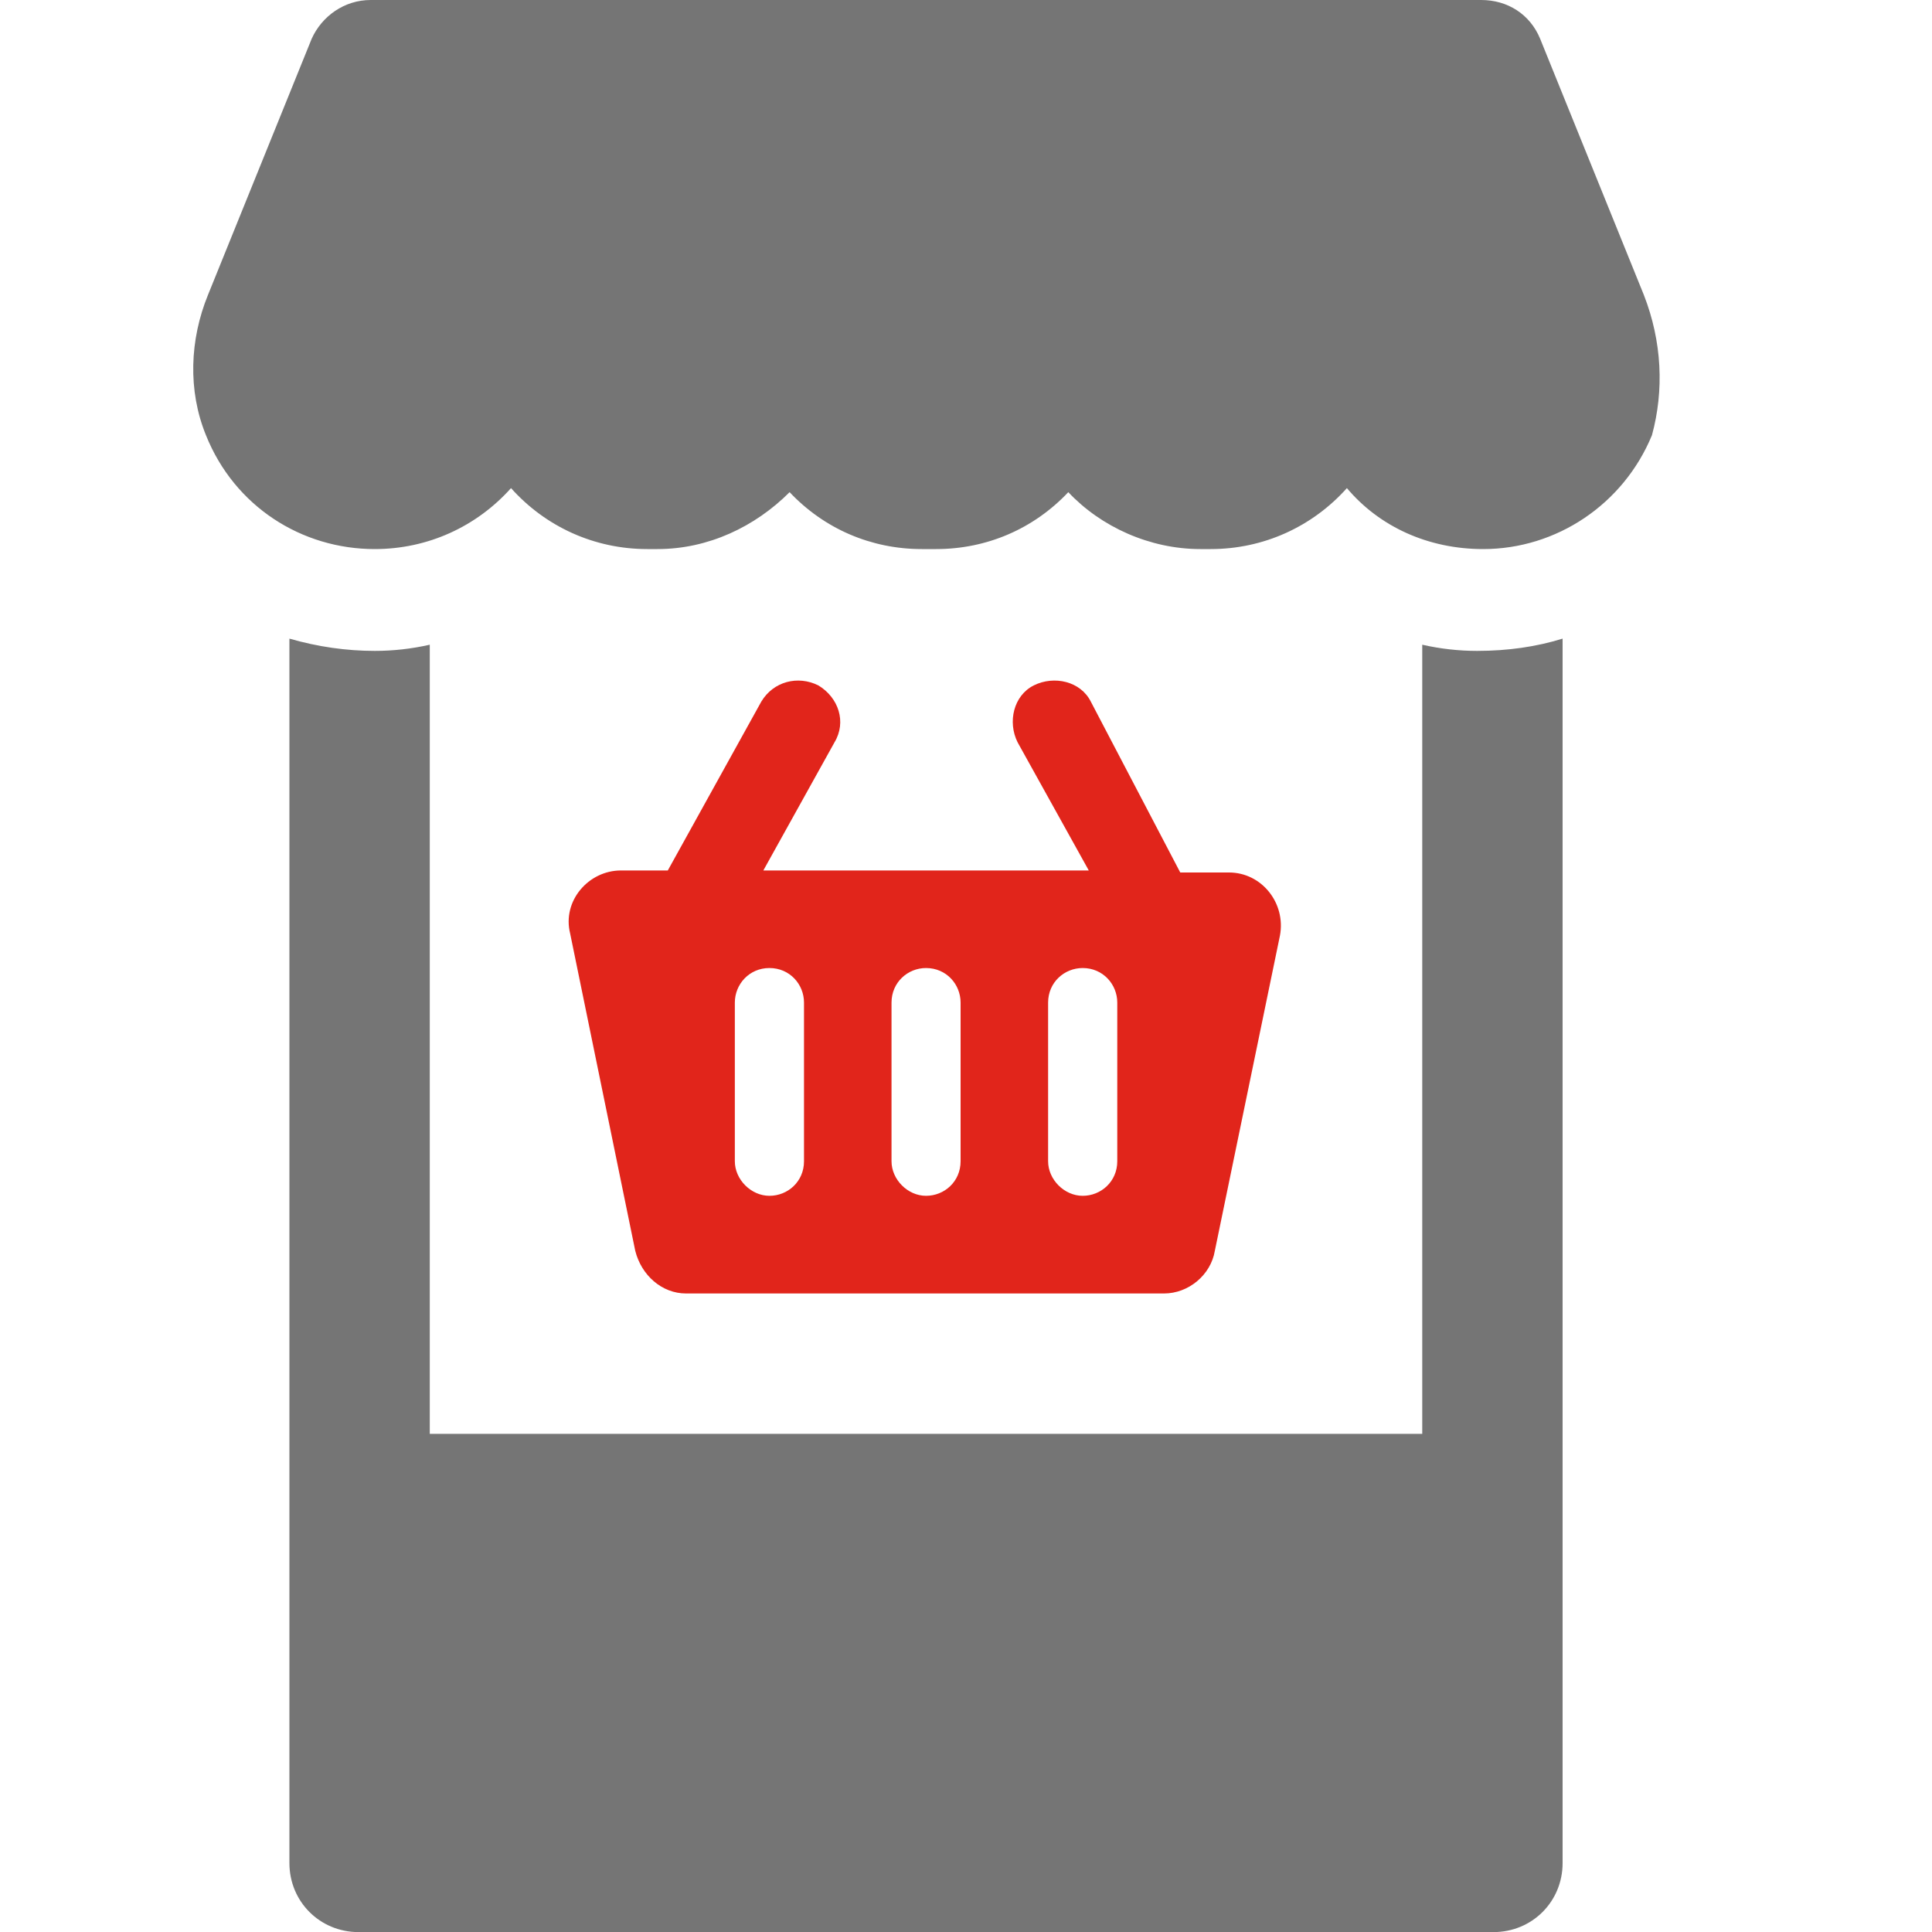
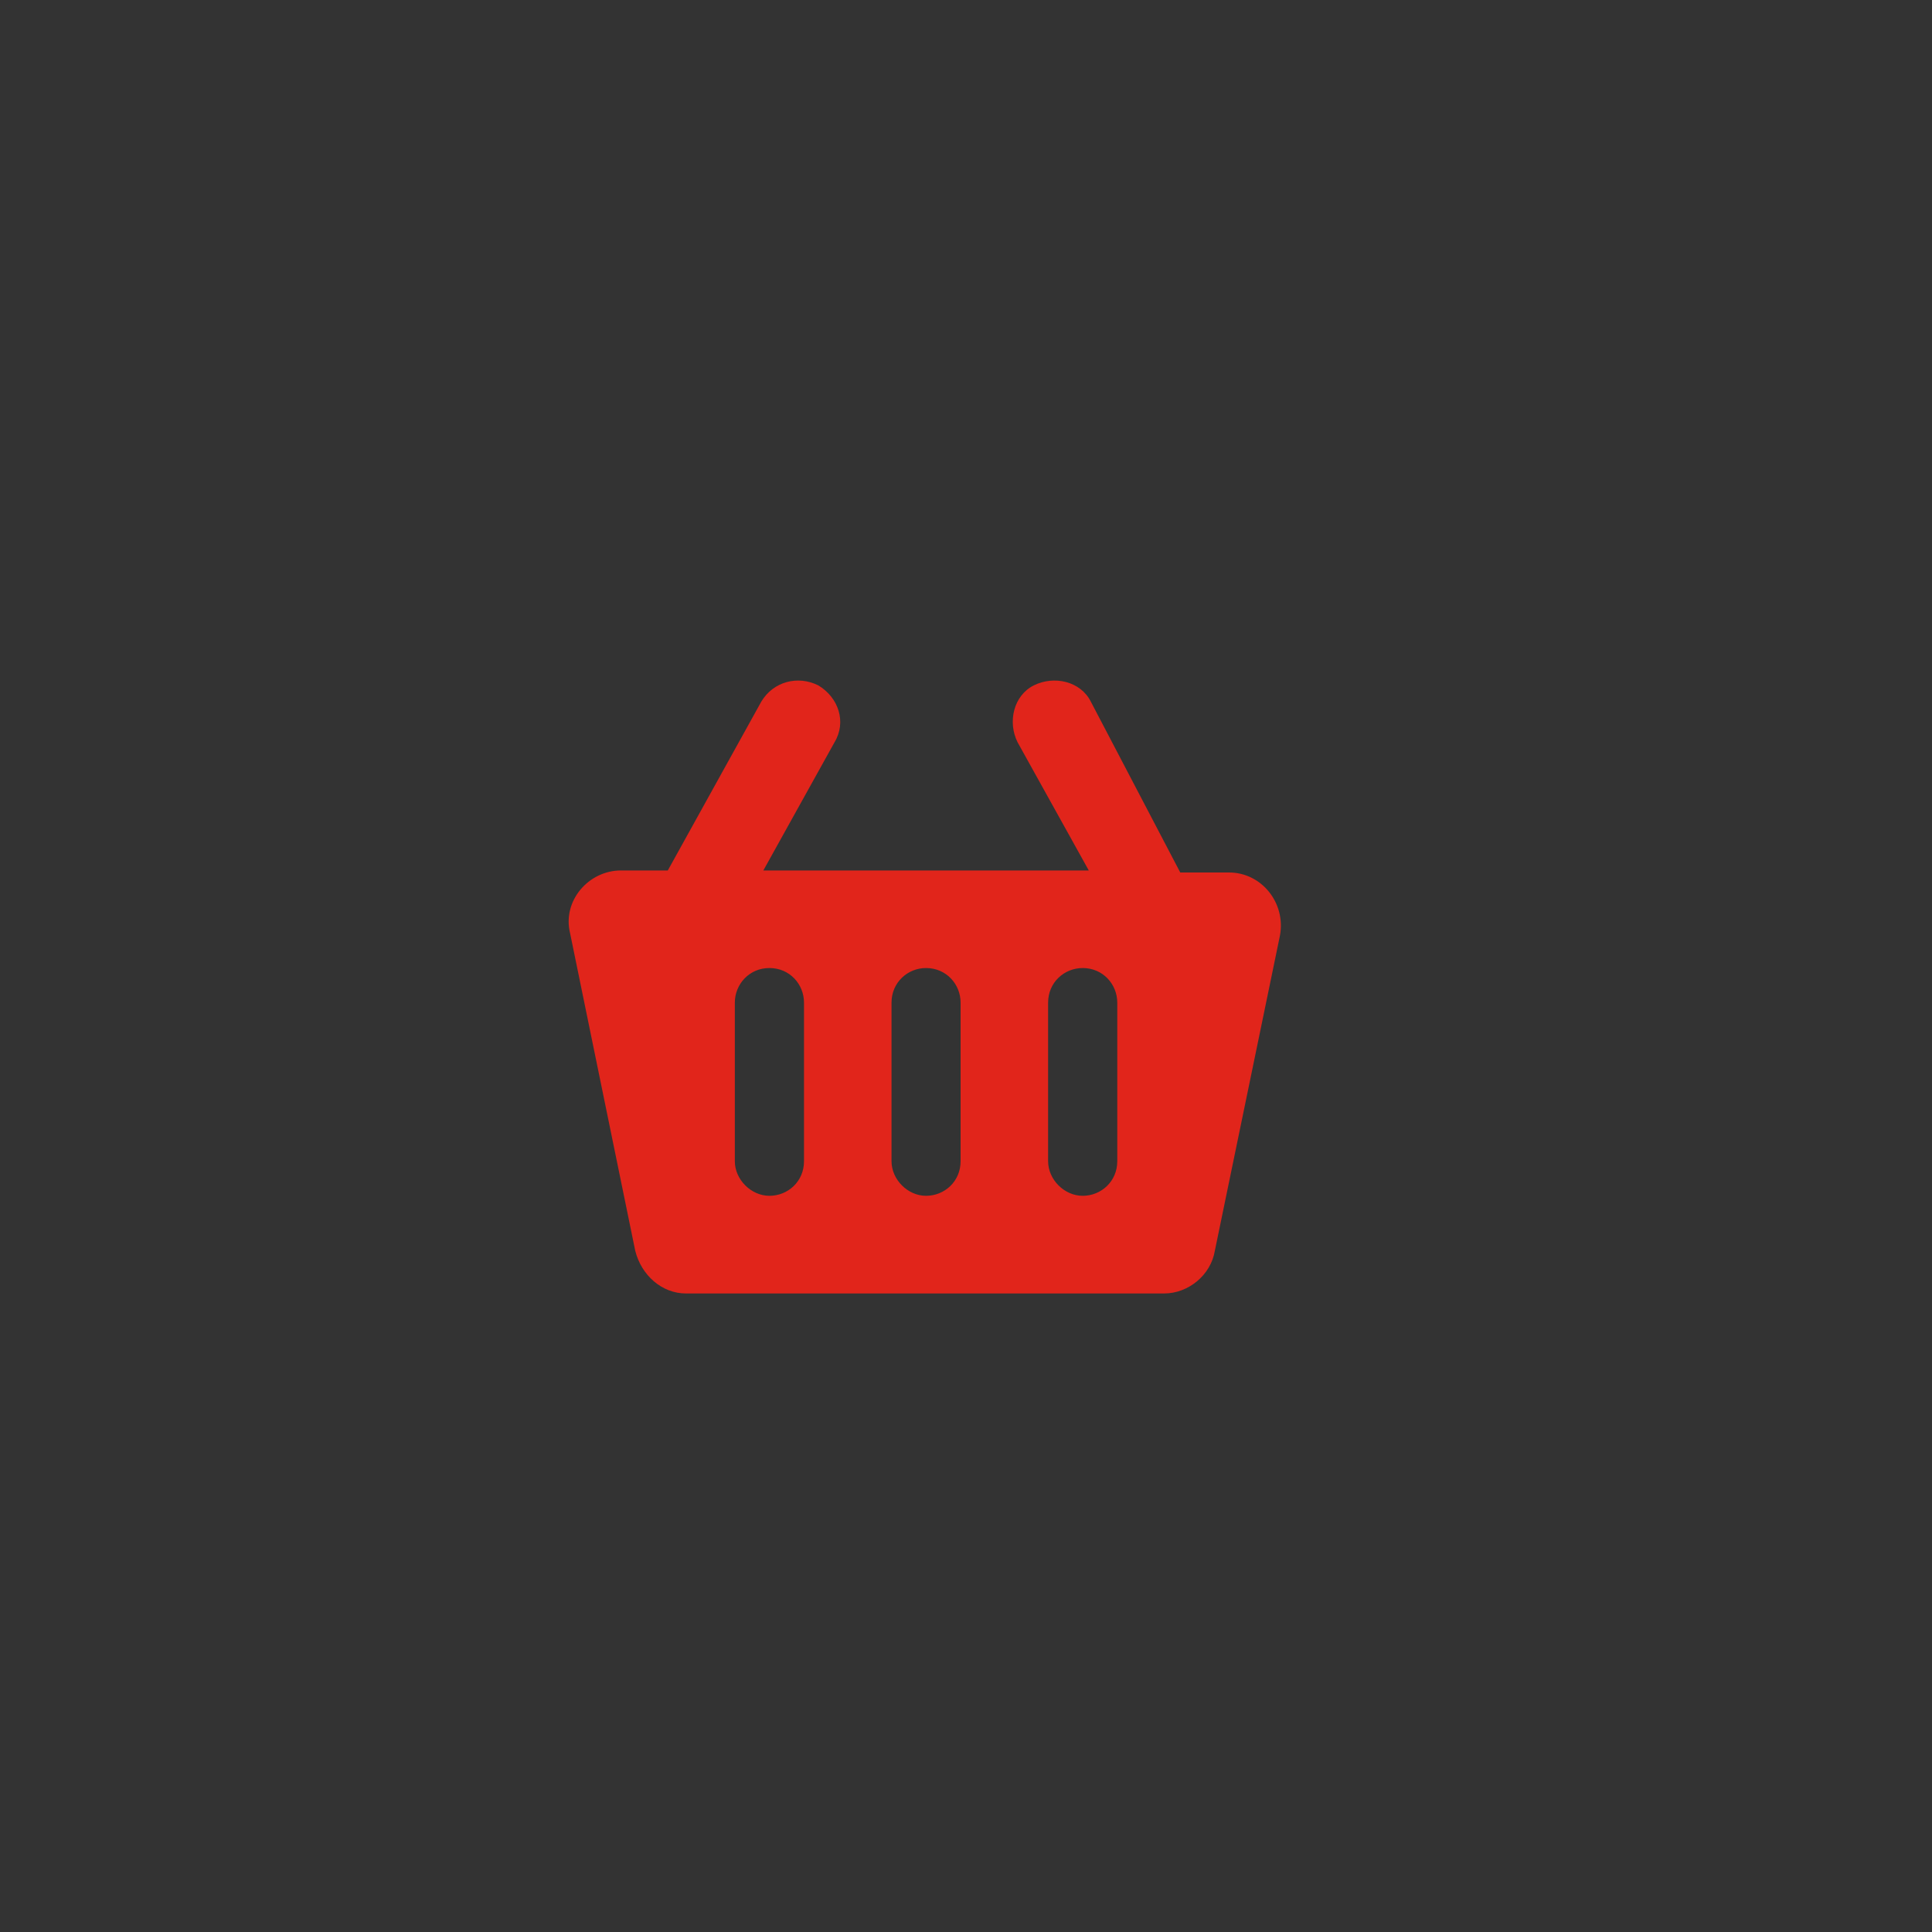
<svg xmlns="http://www.w3.org/2000/svg" width="20" height="20" viewBox="0 0 20 20" fill="none">
  <rect x="0" y="0" width="20" height="20" fill="#333333" stroke="none" />
  <g clip-path="url(#clip0_11917_6763)">
-     <rect width="20" height="20" fill="white" />
    <path d="M8.471 7.095C8.26 6.99 8.007 7.053 7.881 7.263L6.913 9.011H6.428C6.092 9.011 5.818 9.327 5.902 9.663L6.576 12.948C6.639 13.2 6.85 13.39 7.102 13.39H12.05C12.302 13.39 12.534 13.2 12.576 12.948L13.25 9.685C13.313 9.348 13.06 9.032 12.723 9.032H12.218L11.292 7.263C11.187 7.053 10.913 6.99 10.702 7.095C10.492 7.2 10.429 7.474 10.534 7.684L11.271 9.011H7.902L8.639 7.684C8.765 7.474 8.681 7.221 8.471 7.095ZM10.85 10.379C10.85 10.169 11.018 10.021 11.208 10.021C11.418 10.021 11.566 10.19 11.566 10.379V12.021C11.566 12.232 11.397 12.379 11.208 12.379C11.018 12.379 10.85 12.211 10.85 12.021V10.379ZM9.229 10.379C9.229 10.169 9.397 10.021 9.586 10.021C9.797 10.021 9.944 10.19 9.944 10.379V12.021C9.944 12.232 9.776 12.379 9.586 12.379C9.397 12.379 9.229 12.211 9.229 12.021V10.379ZM7.965 10.021C8.176 10.021 8.323 10.19 8.323 10.379V12.021C8.323 12.232 8.155 12.379 7.965 12.379C7.776 12.379 7.607 12.211 7.607 12.021V10.379C7.607 10.19 7.755 10.021 7.965 10.021Z" fill="#E1251B" />
-     <path d="M14.723 6.674V14.843H4.449V6.674C4.259 6.717 4.07 6.738 3.88 6.738C3.586 6.738 3.291 6.696 2.996 6.611V19.286C2.996 19.686 3.312 20.001 3.712 20.001H15.46C15.86 20.001 16.176 19.686 16.176 19.286V6.611C15.902 6.696 15.607 6.738 15.291 6.738C15.102 6.738 14.912 6.717 14.723 6.674Z" fill="#757575" />
-     <path d="M17.017 3.053L15.943 0.4C15.838 0.147 15.606 0 15.333 0H3.837C3.564 0 3.332 0.168 3.227 0.4L2.153 3.053C1.964 3.516 1.943 4.042 2.132 4.505C2.427 5.242 3.122 5.684 3.879 5.684C4.427 5.684 4.932 5.453 5.29 5.053C5.648 5.453 6.153 5.684 6.701 5.684H6.806C7.332 5.684 7.816 5.453 8.174 5.095C8.532 5.474 9.017 5.684 9.543 5.684H9.69C10.217 5.684 10.701 5.474 11.059 5.095C11.396 5.453 11.901 5.684 12.427 5.684H12.533C13.08 5.684 13.585 5.453 13.943 5.053C14.28 5.453 14.785 5.684 15.354 5.684C16.112 5.684 16.806 5.221 17.101 4.505C17.227 4.042 17.206 3.537 17.017 3.053Z" fill="#757575" />
  </g>
  <defs>
    <clipPath id="clip0_11917_6763">
      <rect width="20" height="20" fill="white" />
    </clipPath>
  </defs>
</svg>